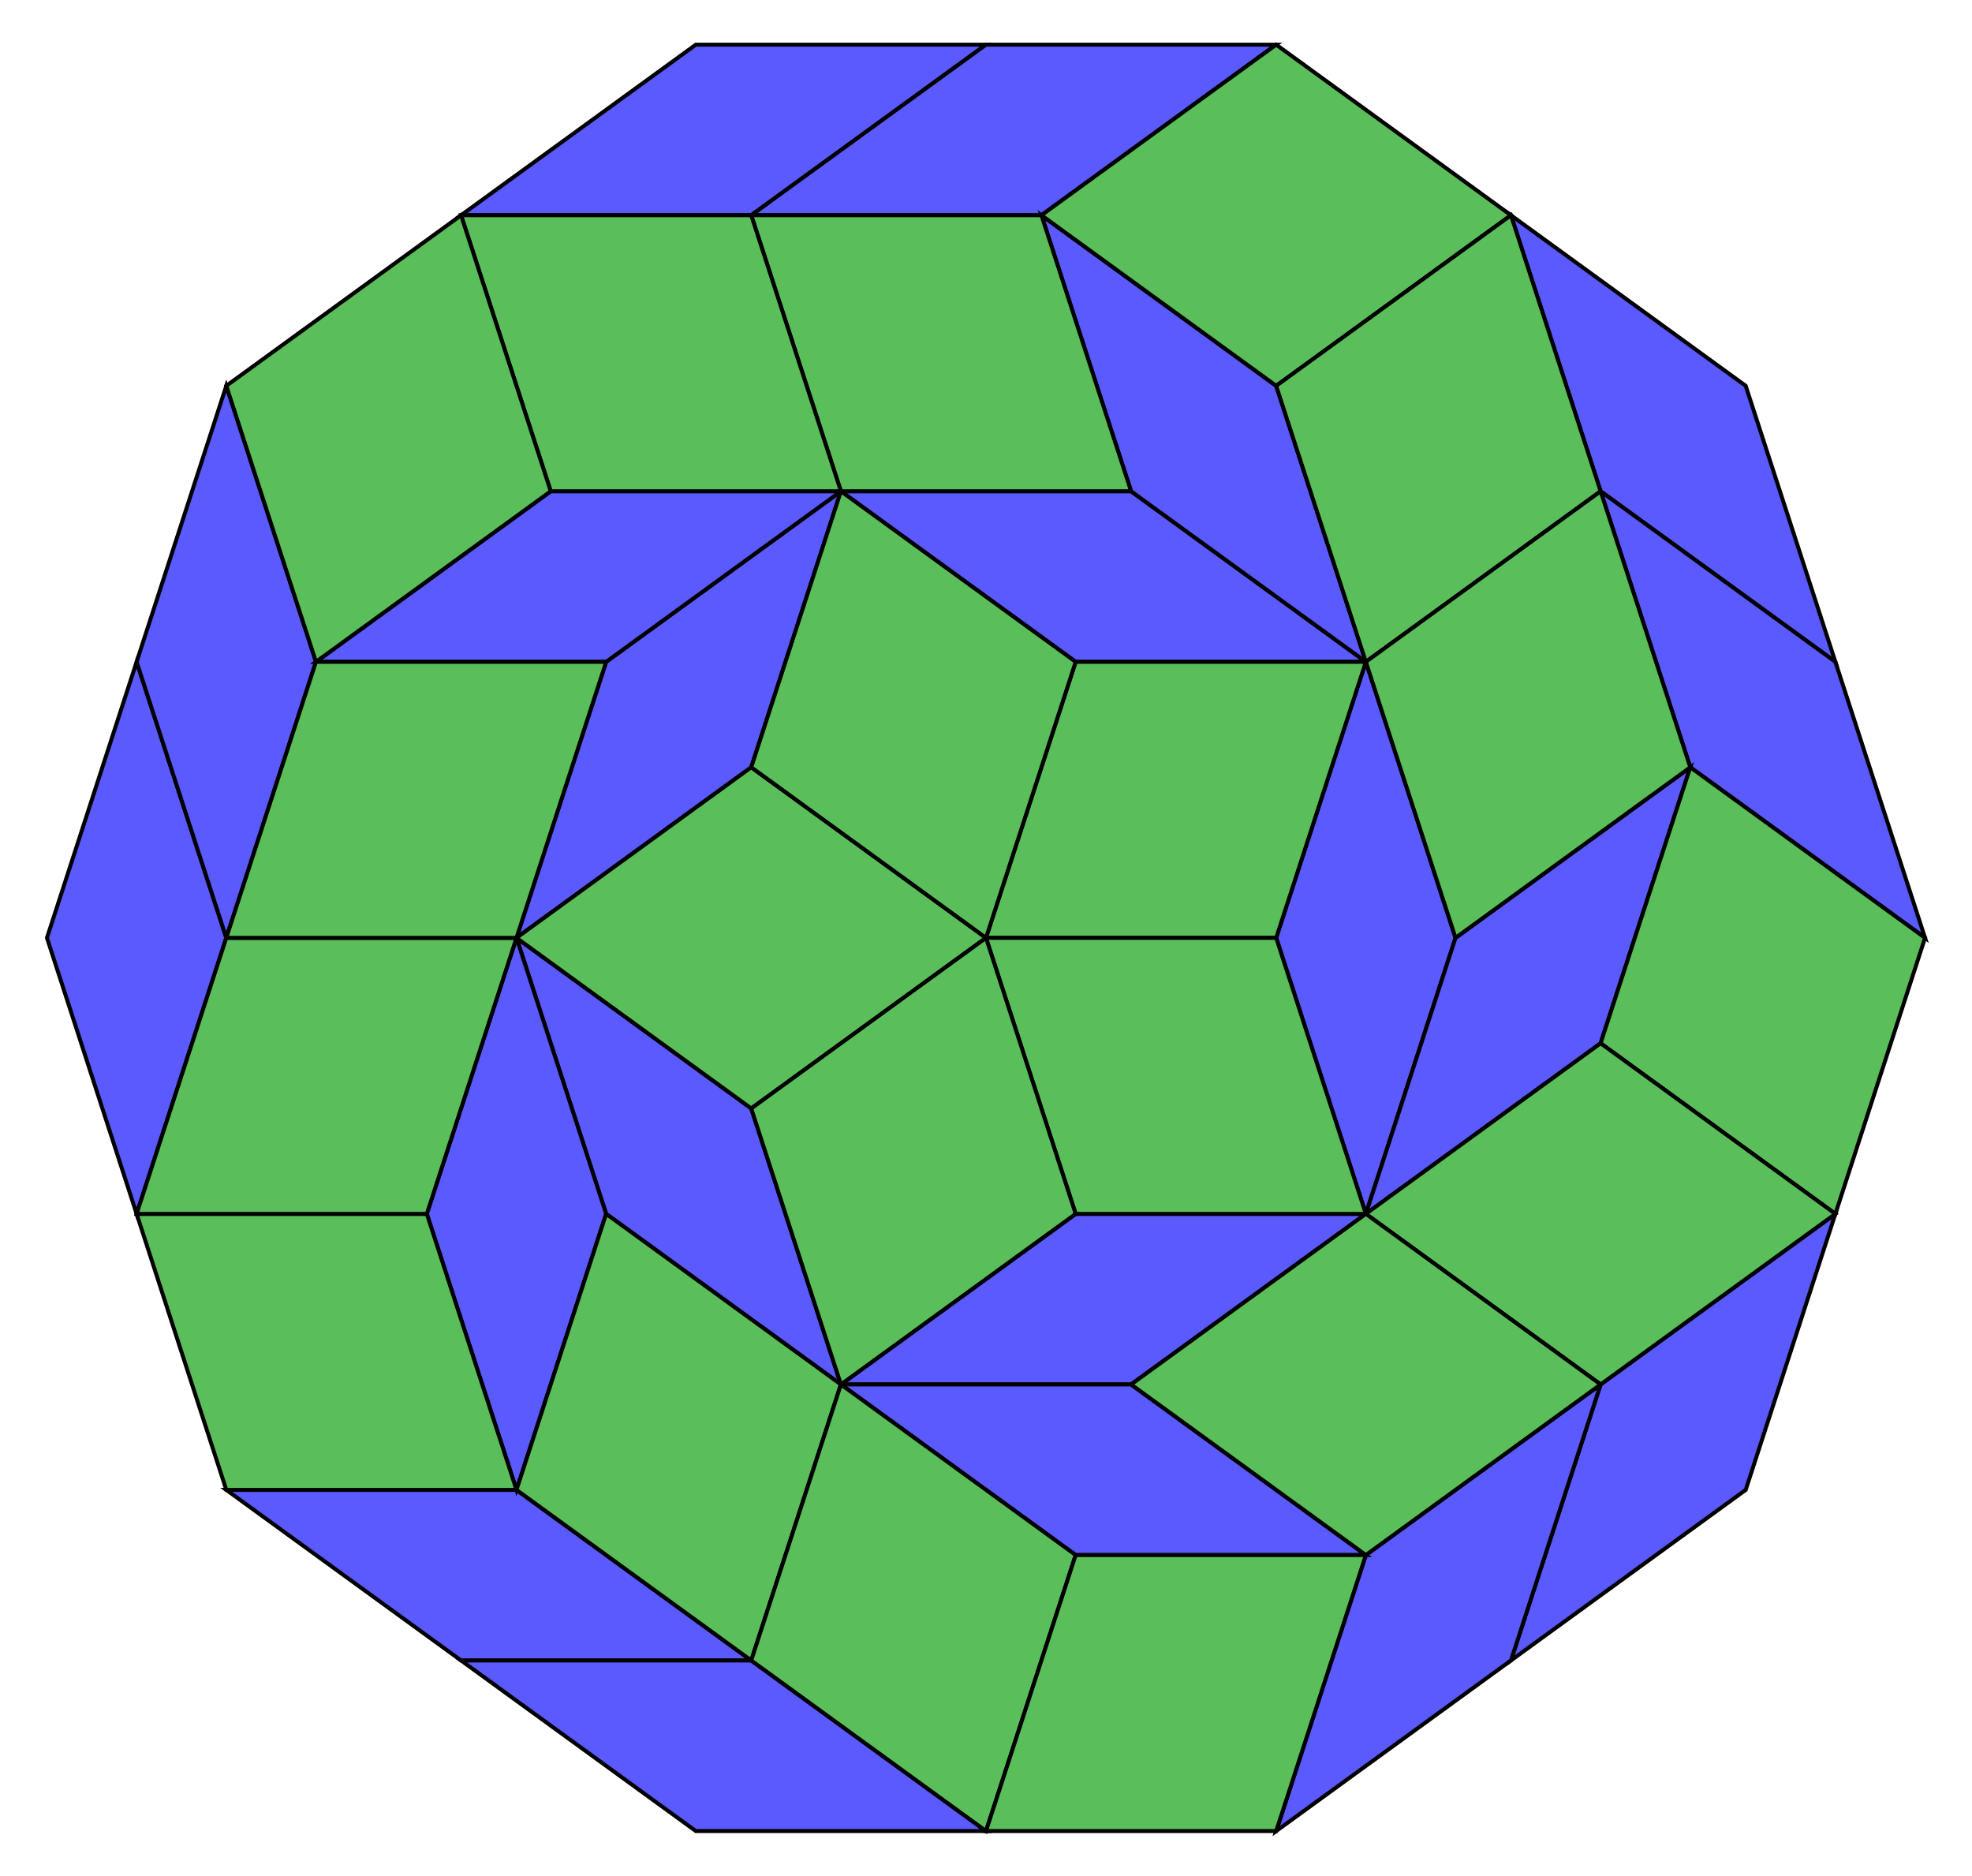
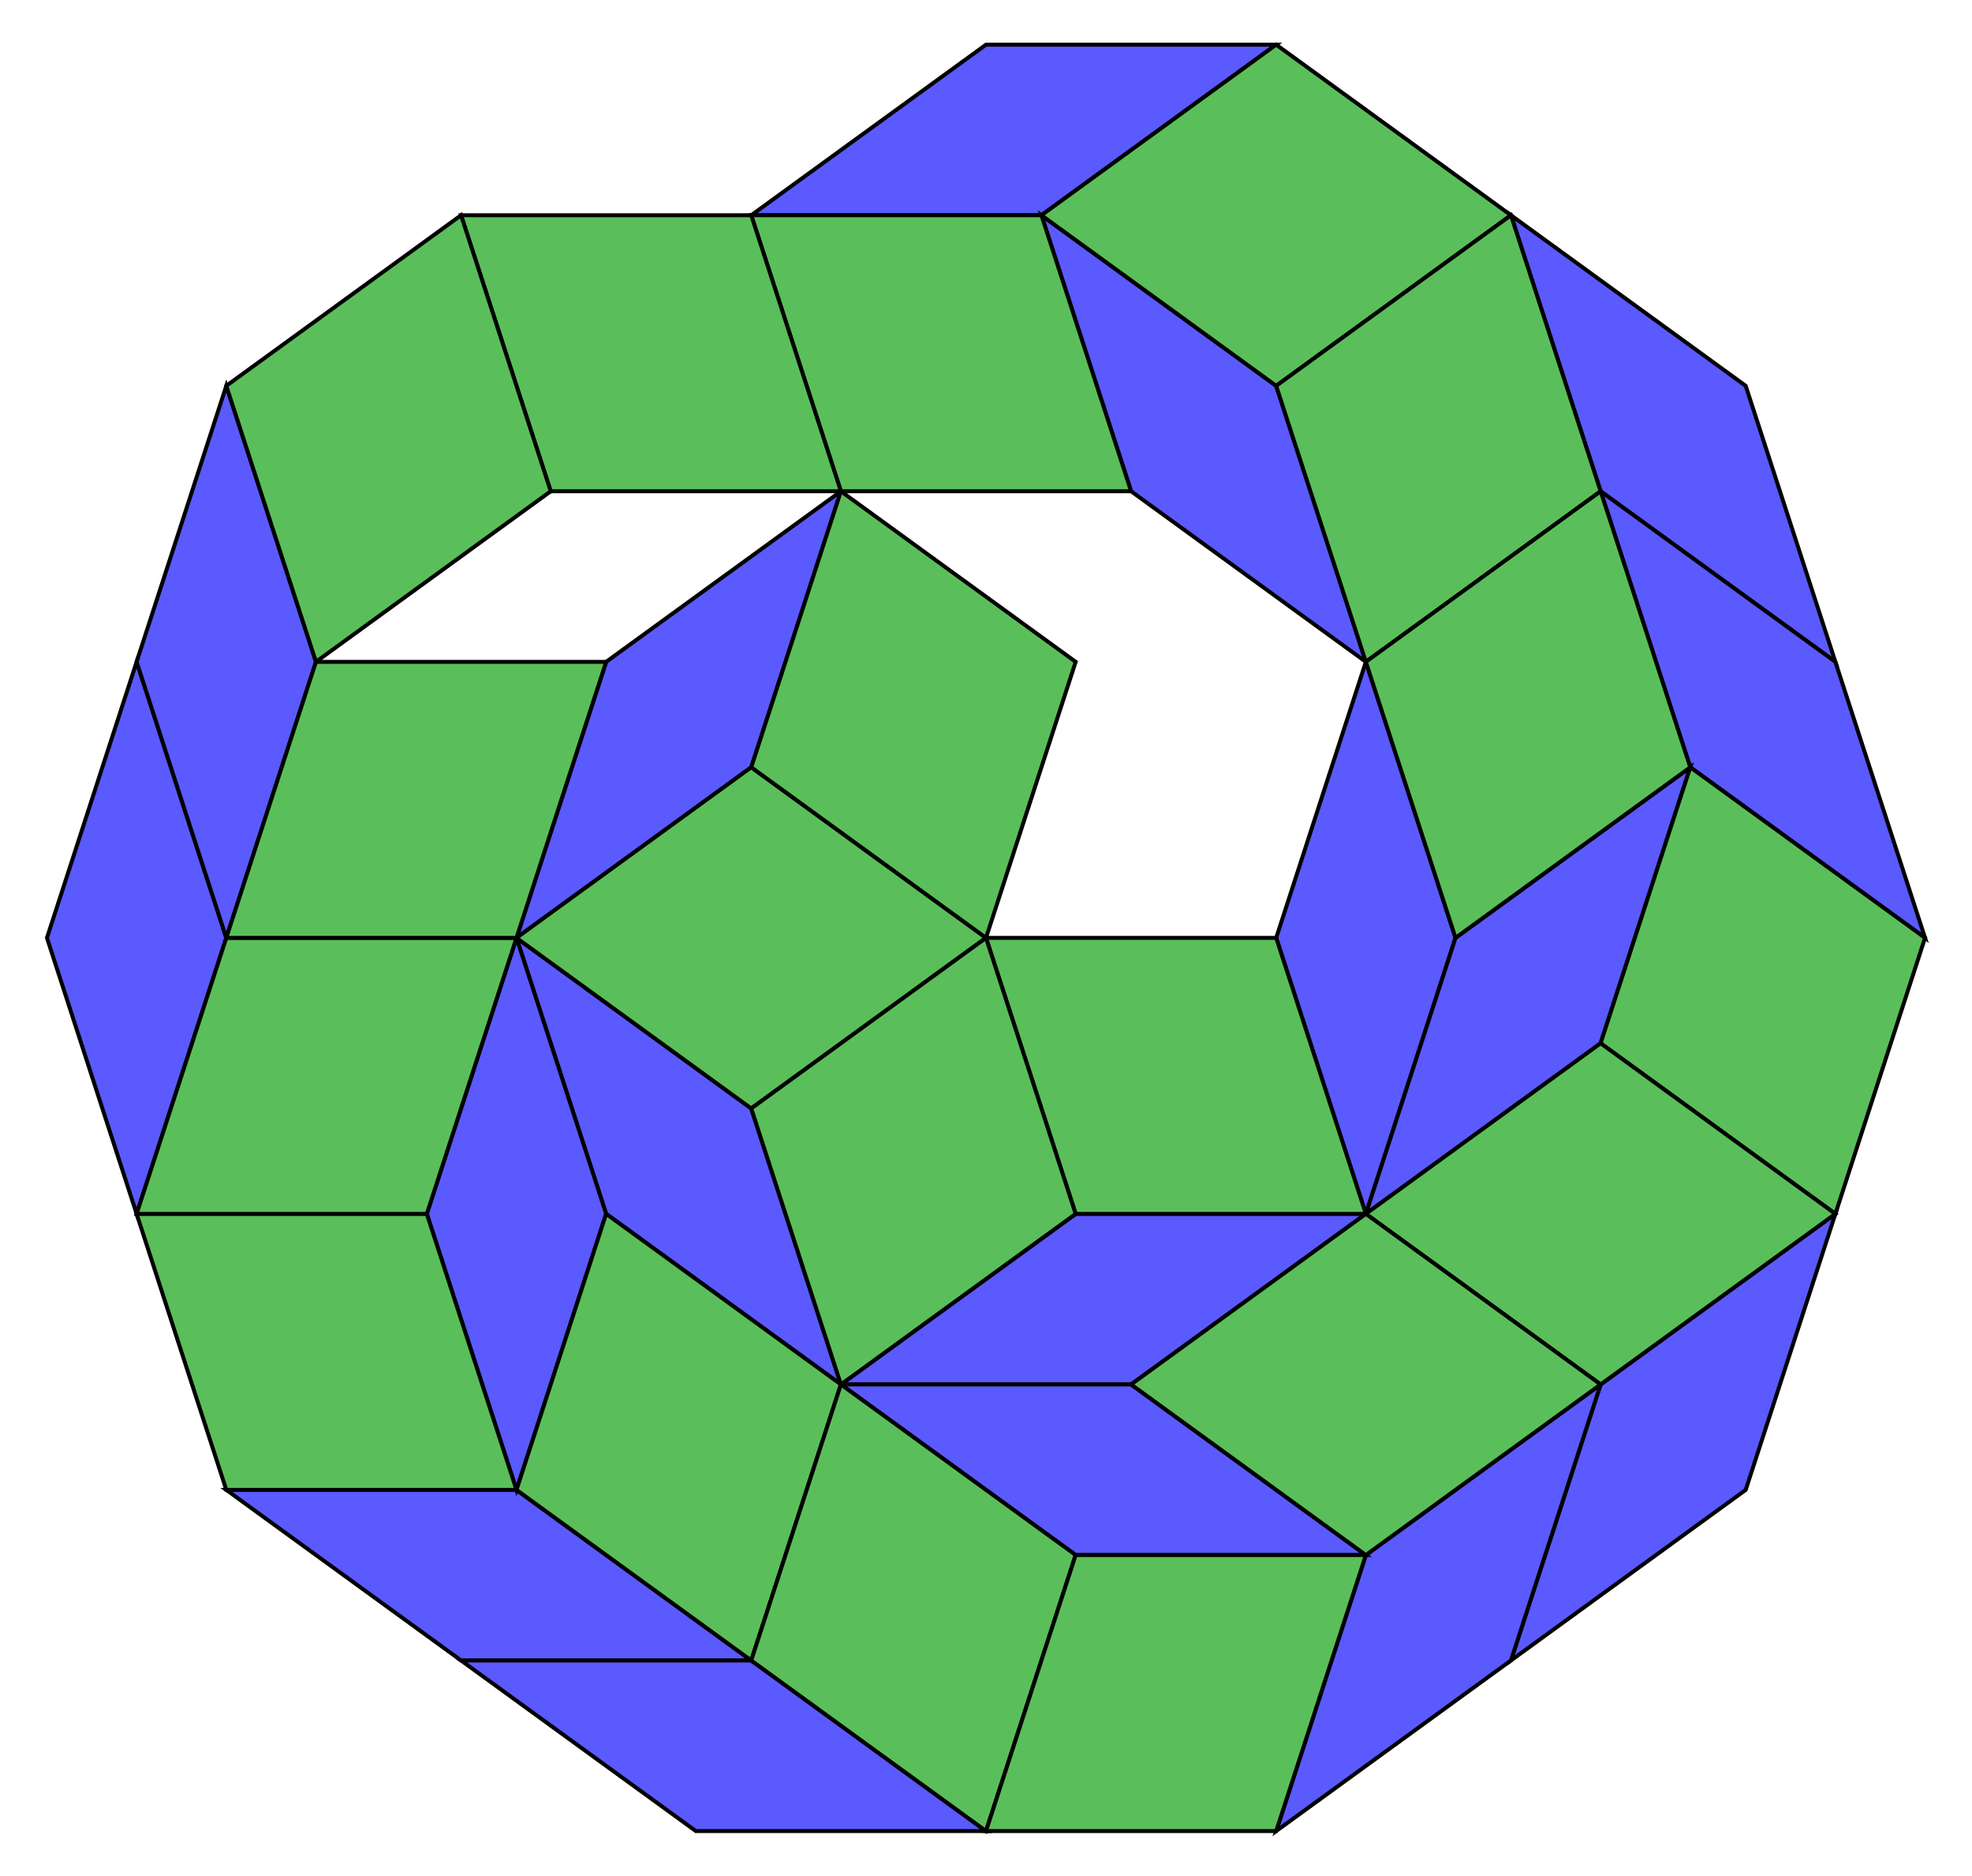
<svg xmlns="http://www.w3.org/2000/svg" version="1.0" width="1000.0" height="951.057" id="C:\tom\10-gon_rhombic_dissection6-size2.svg">
  <g style="opacity:1.0;fill:#5a5aff;fill-opacity:1;stroke:#000000;stroke-width:2.0;stroke-opacity:1.00;">
    <polygon points=" 811.671,249.086 766.199,109.137 885.246,195.63 930.718,335.579" />
    <polygon points=" 857.142,389.036 811.671,249.086 930.718,335.579 976.19,475.529" />
    <polygon points=" 114.754,475.529 69.282,615.478 23.81,475.529 69.282,335.579" />
    <polygon points=" 114.754,475.529 69.282,335.579 114.754,195.63 160.226,335.579" />
-     <polygon points=" 545.472,335.58 426.424,249.087 573.575,249.086 692.623,335.579" />
    <polygon points=" 930.718,615.478 885.246,755.427 766.199,841.92 811.671,701.971" />
    <polygon points=" 692.623,615.478 647.151,475.529 692.623,335.579 738.095,475.529" />
    <polygon points=" 692.623,615.478 573.575,701.971 426.424,701.971 545.471,615.479" />
-     <polygon points=" 380.952,109.137 233.801,109.137 352.849,22.644 500,22.644" />
    <polygon points=" 647.151,22.644 528.103,109.137 380.952,109.137 500,22.644" />
    <polygon points=" 261.905,755.426 380.952,841.92 233.801,841.92 114.754,755.427" />
    <polygon points=" 500,928.413 352.849,928.413 233.801,841.92 380.952,841.92" />
    <polygon points=" 692.623,788.464 811.671,701.971 766.199,841.92 647.151,928.413" />
    <polygon points=" 380.952,389.036 261.905,475.529 307.377,335.579 426.424,249.087" />
    <polygon points=" 380.952,562.023 426.424,701.971 307.377,615.477 261.905,475.529" />
    <polygon points=" 545.472,788.464 426.424,701.971 573.575,701.971 692.623,788.464" />
    <polygon points=" 692.623,615.478 738.095,475.529 857.142,389.036 811.671,528.985" />
    <polygon points=" 573.575,249.086 528.103,109.137 647.151,195.63 692.623,335.579" />
-     <polygon points=" 279.273,249.086 426.424,249.087 307.377,335.579 160.226,335.579" />
    <polygon points=" 307.377,615.477 261.905,755.426 216.433,615.478 261.905,475.529" />
  </g>
  <g style="opacity:1.0;fill:#5abf5a;fill-opacity:1;stroke:#000000;stroke-width:2.0;stroke-opacity:1.00;">
    <polygon points=" 647.151,22.644 766.199,109.137 647.151,195.63 528.103,109.137" />
    <polygon points=" 811.671,249.086 692.623,335.579 647.151,195.63 766.199,109.137" />
    <polygon points=" 216.433,615.478 261.905,755.426 114.754,755.427 69.282,615.478" />
    <polygon points=" 114.754,475.529 261.905,475.529 216.433,615.478 69.282,615.478" />
-     <polygon points=" 499.999,475.529 545.472,335.58 692.623,335.579 647.151,475.529" />
    <polygon points=" 499.999,475.529 647.151,475.529 692.623,615.478 545.471,615.479" />
    <polygon points=" 499.999,475.529 380.952,562.023 261.905,475.529 380.952,389.036" />
    <polygon points=" 499.999,475.529 545.471,615.479 426.424,701.971 380.952,562.023" />
    <polygon points=" 114.754,475.529 160.226,335.579 307.377,335.579 261.905,475.529" />
    <polygon points=" 499.999,475.529 380.952,389.036 426.424,249.087 545.472,335.58" />
    <polygon points=" 426.424,701.971 380.952,841.92 261.905,755.426 307.377,615.477" />
    <polygon points=" 545.472,788.464 500,928.413 380.952,841.92 426.424,701.971" />
    <polygon points=" 857.142,389.036 976.19,475.529 930.718,615.478 811.671,528.985" />
    <polygon points=" 573.575,249.086 426.424,249.087 380.952,109.137 528.103,109.137" />
    <polygon points=" 279.273,249.086 233.801,109.137 380.952,109.137 426.424,249.087" />
    <polygon points=" 857.142,389.036 738.095,475.529 692.623,335.579 811.671,249.086" />
    <polygon points=" 279.273,249.086 160.226,335.579 114.754,195.63 233.801,109.137" />
    <polygon points=" 545.472,788.464 692.623,788.464 647.151,928.413 500,928.413" />
    <polygon points=" 692.623,615.478 811.671,528.985 930.718,615.478 811.671,701.971" />
    <polygon points=" 692.623,615.478 811.671,701.971 692.623,788.464 573.575,701.971" />
  </g>
</svg>